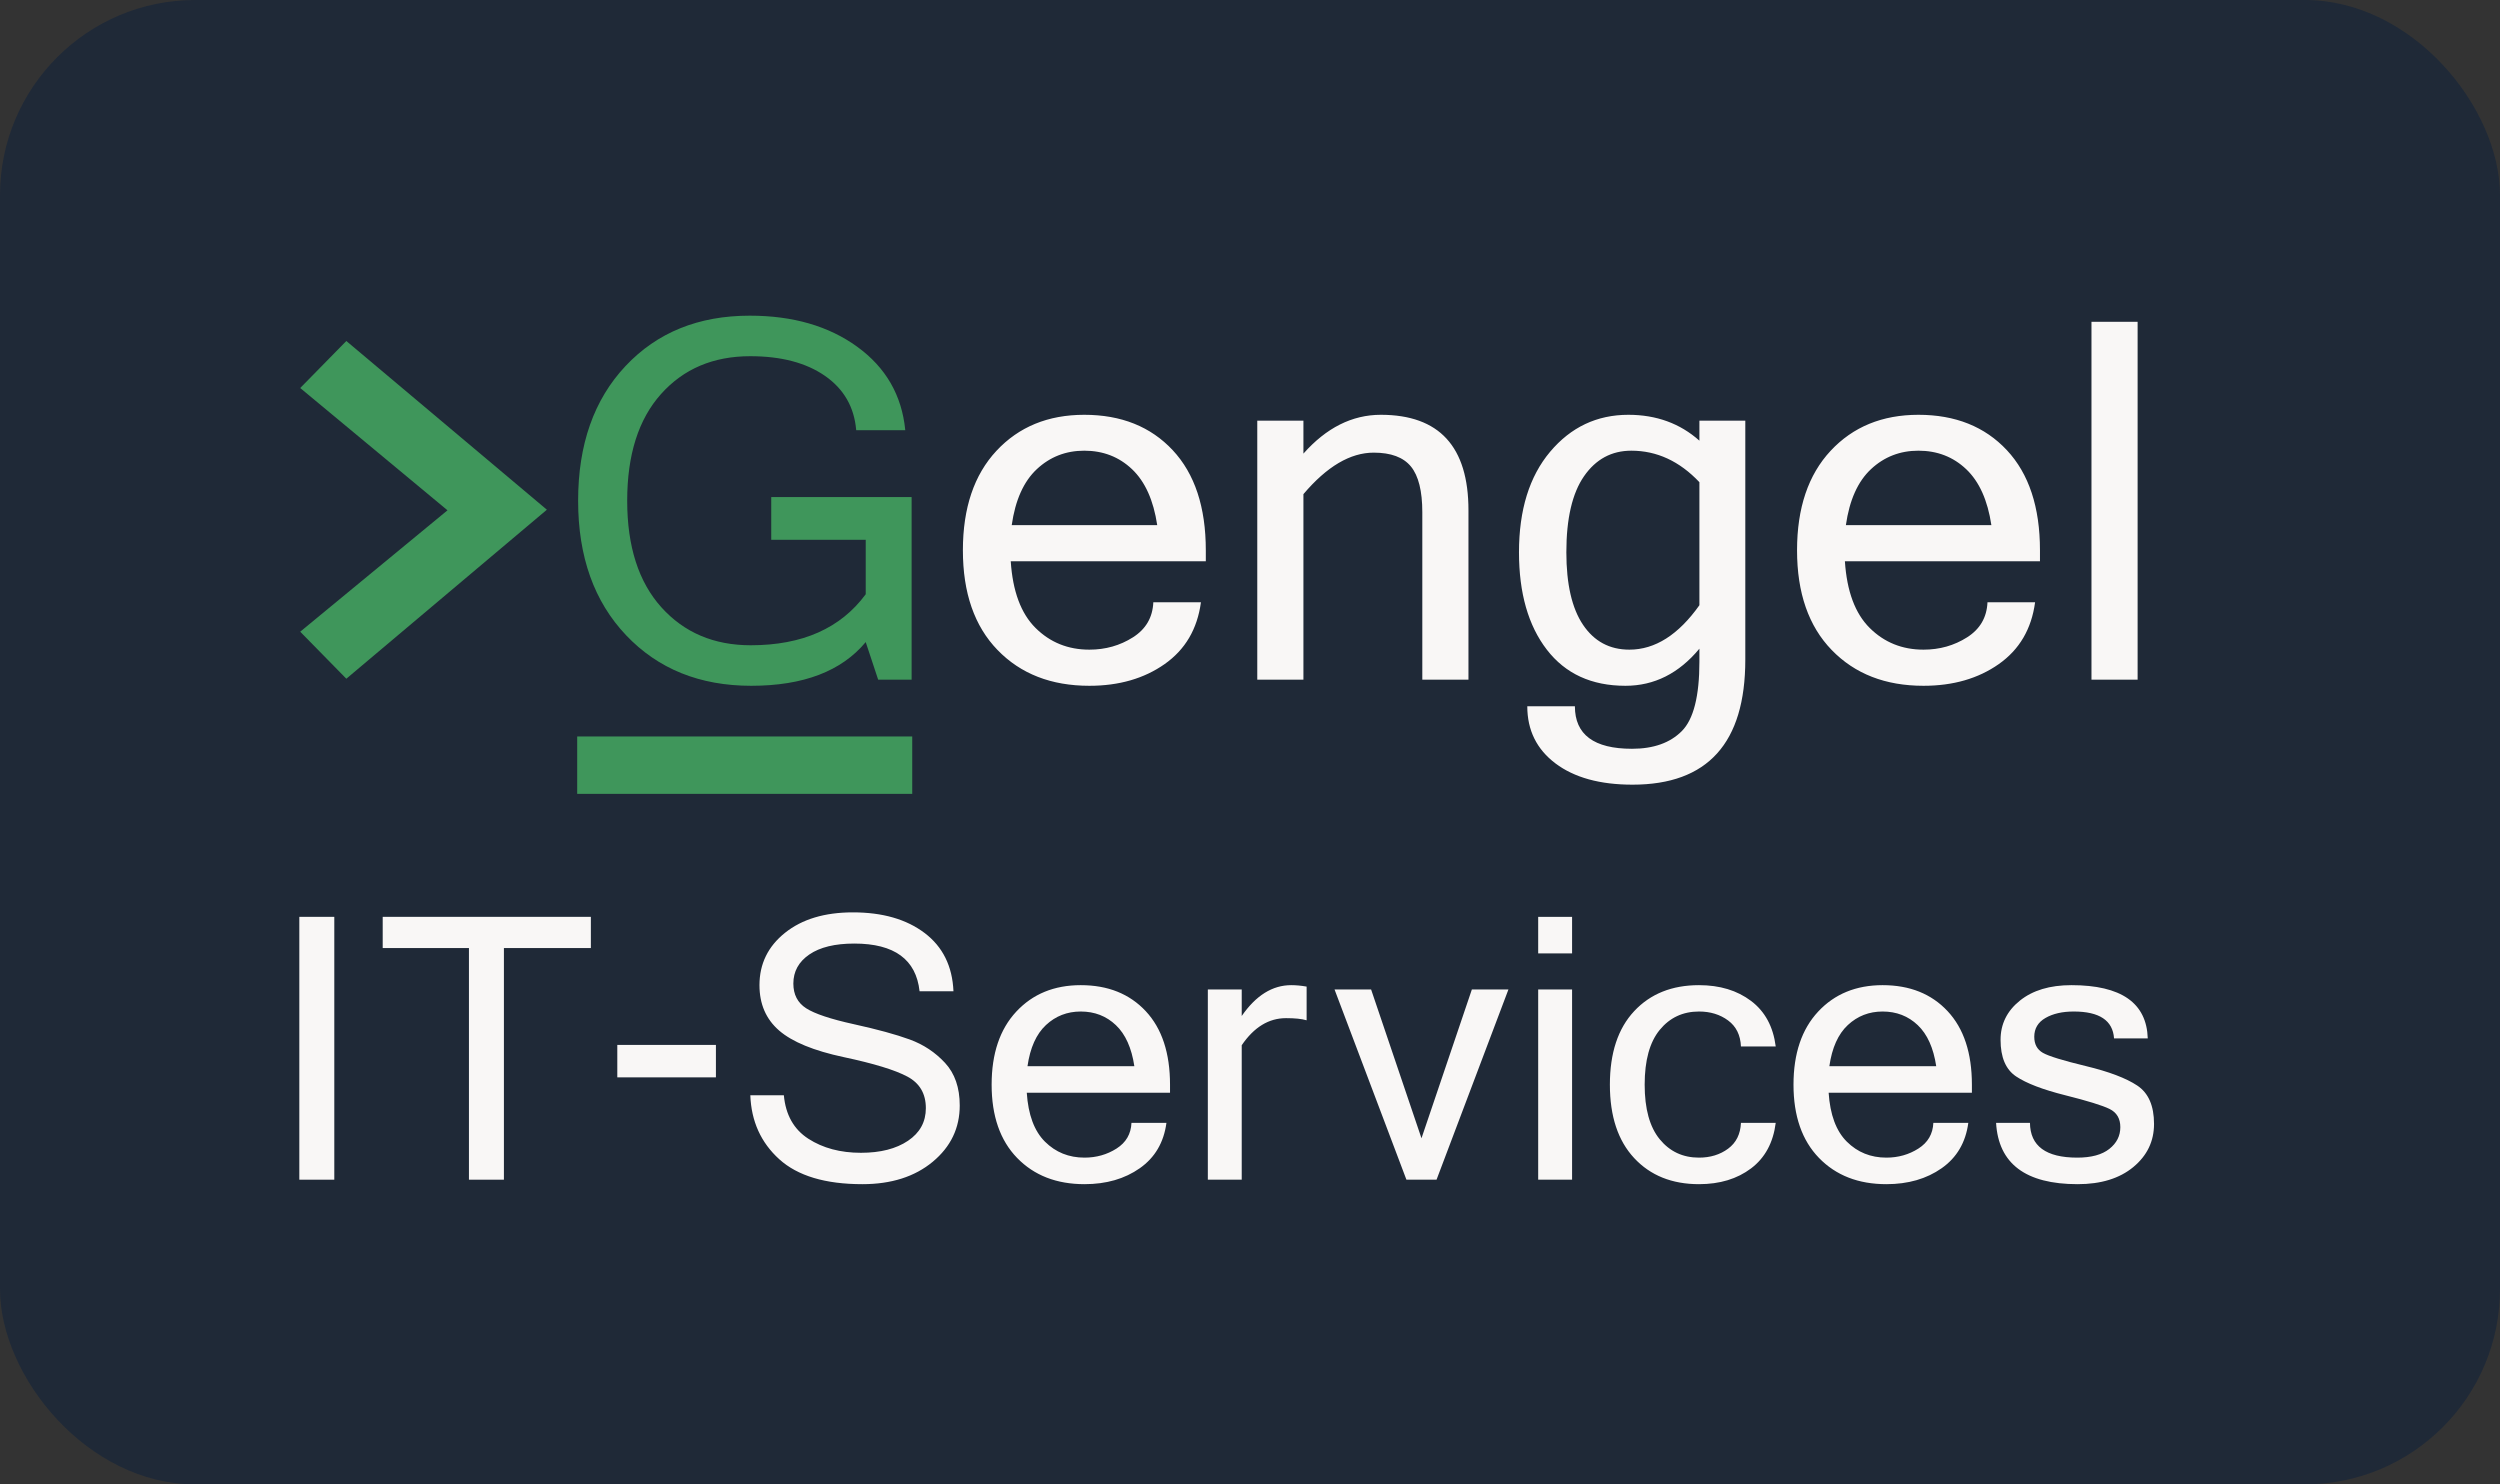
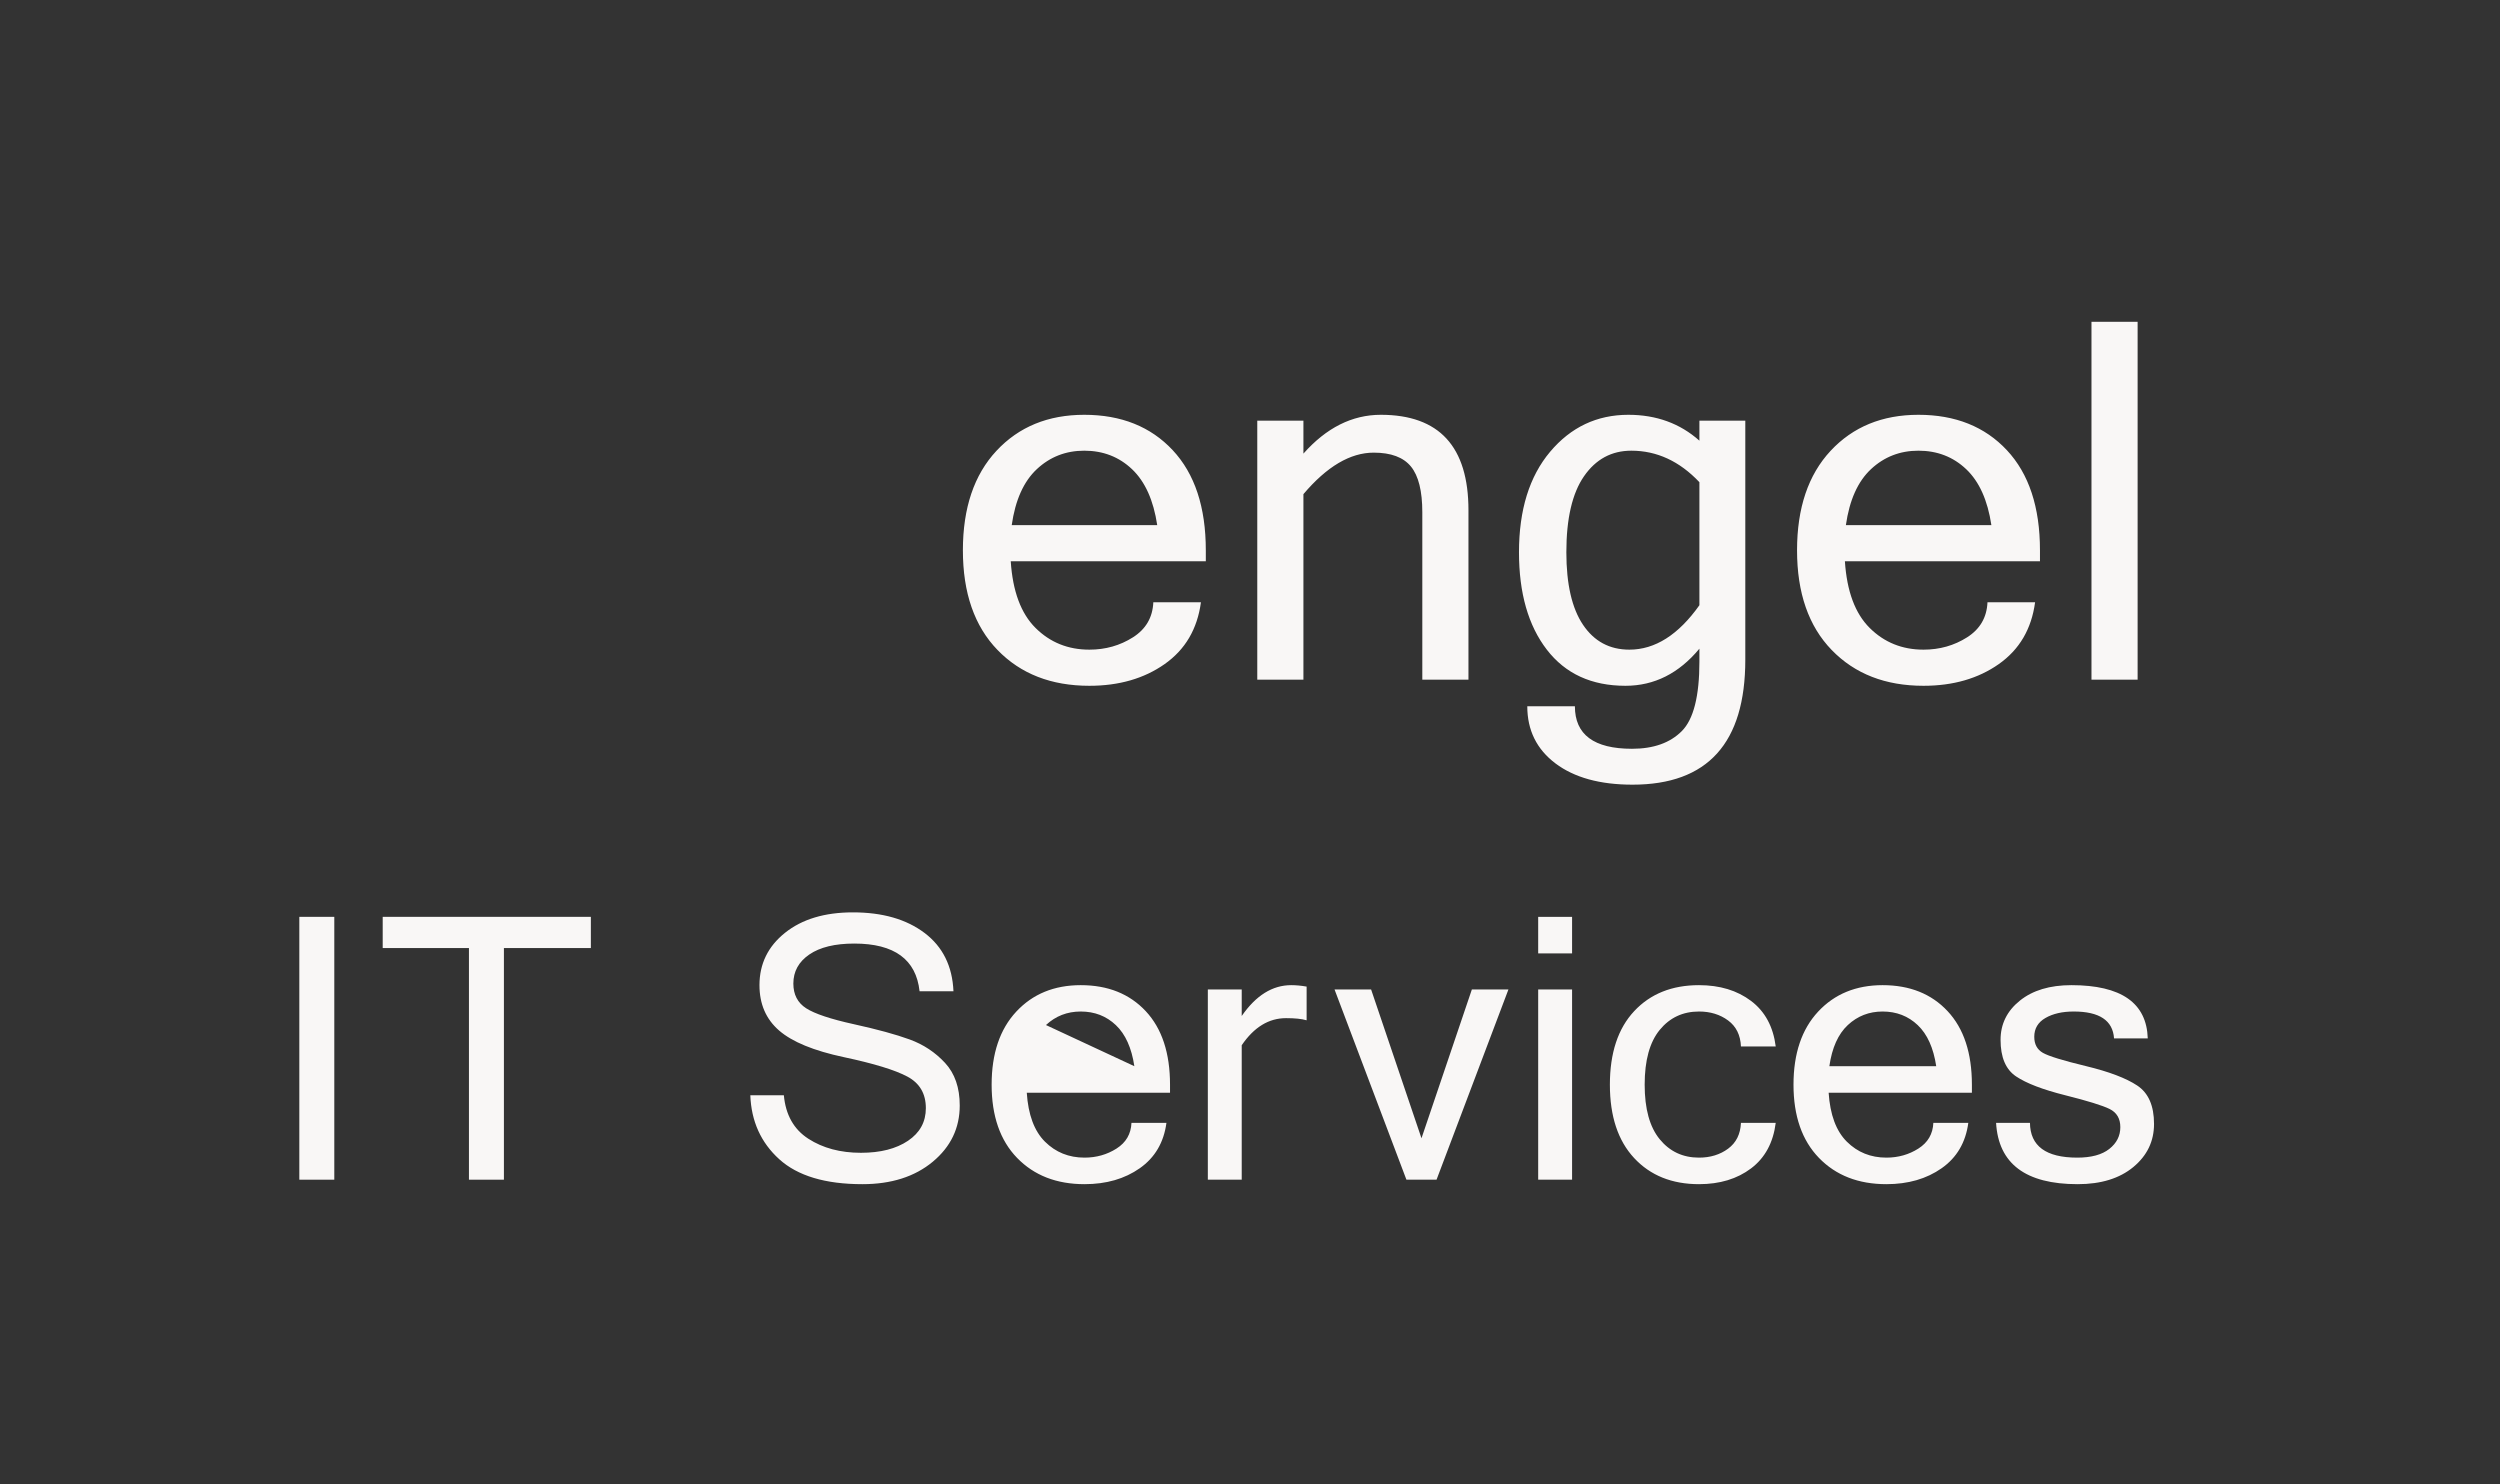
<svg xmlns="http://www.w3.org/2000/svg" width="320" height="190" viewBox="0 0 320 190">
  <rect x="0" y="0" width="320" height="190" fill="#333333" stroke="none" />
-   <rect style="fill: rgb(31, 41, 55);" x="0" y="0" width="320" height="190" rx="25" ry="25" />
-   <path d="M 44.33 43.648 L 70 65.243 L 44.33 86.876 L 38.427 80.858 L 57.279 65.319 L 38.427 49.666 Z M 73.881 101.615 L 73.881 94.265 L 116.766 94.265 L 116.766 101.615 Z" style="fill: rgb(63, 150, 91); text-wrap-mode: nowrap;" />
-   <path d="M 96.156 87.781 Q 86.281 87.781 80.141 81.313 Q 74 74.844 74 64.094 Q 74 53.313 80.062 46.859 Q 86.125 40.406 95.969 40.406 Q 104.25 40.406 109.734 44.391 Q 115.219 48.375 115.875 55.063 L 109.594 55.063 Q 109.219 50.625 105.594 48.109 Q 101.969 45.594 96.031 45.594 Q 88.937 45.594 84.609 50.438 Q 80.281 55.281 80.281 64.094 Q 80.281 72.875 84.656 77.734 Q 89.031 82.594 96.094 82.594 Q 106 82.594 110.812 76.063 L 110.812 69.094 L 98.719 69.094 L 98.719 63.625 L 116.687 63.625 L 116.687 87 L 112.406 87 L 110.812 82.188 Q 106.156 87.781 96.156 87.781 Z" style="fill: rgb(63, 150, 91); text-wrap-mode: nowrap;" />
  <path d="M 139.438 87.781 Q 132.125 87.781 127.688 83.203 Q 123.25 78.625 123.25 70.438 Q 123.25 62.313 127.547 57.703 Q 131.844 53.094 138.781 53.094 Q 145.875 53.094 150.109 57.625 Q 154.344 62.156 154.344 70.438 L 154.344 71.844 L 129.375 71.844 Q 129.75 77.594 132.547 80.375 Q 135.344 83.156 139.438 83.156 Q 142.531 83.156 145.016 81.578 Q 147.5 80 147.625 77.094 L 153.719 77.094 Q 153.031 82.219 149.078 85 Q 145.125 87.781 139.438 87.781 Z M 148.125 67.219 Q 147.406 62.438 144.906 60.063 Q 142.406 57.688 138.781 57.688 Q 135.25 57.688 132.719 60.047 Q 130.188 62.406 129.5 67.219 Z M 166.838 58.063 Q 171.244 53.094 176.744 53.094 Q 187.963 53.094 187.963 65.313 L 187.963 87 L 182.056 87 L 182.056 65.563 Q 182.056 61.5 180.603 59.719 Q 179.15 57.938 175.838 57.938 Q 171.338 57.938 166.838 63.25 L 166.838 87 L 160.931 87 L 160.931 53.844 L 166.838 53.844 Z M 223.399 84.438 Q 223.399 100.438 208.961 100.438 Q 202.711 100.438 199.102 97.719 Q 195.493 95 195.493 90.406 L 201.586 90.406 Q 201.586 95.844 208.899 95.844 Q 213.024 95.844 215.274 93.578 Q 217.524 91.313 217.524 84.688 L 217.524 83.031 Q 213.586 87.781 208.055 87.781 Q 201.555 87.781 197.993 83.156 Q 194.43 78.531 194.43 70.688 Q 194.43 62.563 198.414 57.828 Q 202.399 53.094 208.43 53.094 Q 213.805 53.094 217.524 56.406 L 217.524 53.844 L 223.399 53.844 Z M 217.524 77.469 L 217.524 61.719 Q 213.711 57.688 208.805 57.688 Q 205.024 57.688 202.758 60.953 Q 200.493 64.219 200.493 70.688 Q 200.493 76.813 202.633 79.984 Q 204.774 83.156 208.555 83.156 Q 213.493 83.156 217.524 77.469 Z M 246.21 87.781 Q 238.897 87.781 234.46 83.203 Q 230.022 78.625 230.022 70.438 Q 230.022 62.313 234.319 57.703 Q 238.616 53.094 245.554 53.094 Q 252.647 53.094 256.882 57.625 Q 261.116 62.156 261.116 70.438 L 261.116 71.844 L 236.147 71.844 Q 236.522 77.594 239.319 80.375 Q 242.116 83.156 246.21 83.156 Q 249.304 83.156 251.788 81.578 Q 254.272 80 254.397 77.094 L 260.491 77.094 Q 259.804 82.219 255.851 85 Q 251.897 87.781 246.21 87.781 Z M 254.897 67.219 Q 254.179 62.438 251.679 60.063 Q 249.179 57.688 245.554 57.688 Q 242.022 57.688 239.491 60.047 Q 236.96 62.406 236.272 67.219 Z M 273.615 87 L 267.709 87 L 267.709 41.188 L 273.615 41.188 Z" style="fill: rgb(249, 247, 246); text-wrap-mode: nowrap;" />
  <path d="M 42.79 151 L 38.314 151 L 38.314 117.356 L 42.79 117.356 Z M 75.63 121.35 L 64.5 121.35 L 64.5 151 L 60.025 151 L 60.025 121.35 L 48.986 121.35 L 48.986 117.356 L 75.63 117.356 Z" style="fill: rgb(249, 247, 246); text-wrap-mode: nowrap;" />
-   <path d="M 91.637 137.902 L 79.015 137.902 L 79.015 133.749 L 91.637 133.749 Z" style="fill: rgb(249, 247, 246); text-wrap-mode: nowrap;" />
-   <path d="M 110.385 151.574 Q 103.27 151.574 99.748 148.384 Q 96.225 145.194 96.041 140.191 L 100.333 140.191 Q 100.677 143.955 103.465 145.756 Q 106.254 147.558 110.201 147.558 Q 113.942 147.558 116.225 146.02 Q 118.509 144.482 118.509 141.843 Q 118.509 139.066 116.145 137.804 Q 113.781 136.542 108.009 135.314 Q 102.238 134.086 99.725 131.906 Q 97.212 129.726 97.212 126.1 Q 97.212 122.015 100.482 119.399 Q 103.752 116.783 109.168 116.783 Q 114.86 116.783 118.348 119.422 Q 121.836 122.061 122.043 126.88 L 117.705 126.88 Q 117.04 120.776 109.352 120.776 Q 105.634 120.776 103.592 122.176 Q 101.549 123.576 101.549 125.894 Q 101.549 128.005 103.19 129.061 Q 104.831 130.116 109.317 131.103 Q 113.804 132.09 116.443 133.054 Q 119.082 134.018 120.964 136.049 Q 122.846 138.08 122.846 141.499 Q 122.846 145.836 119.392 148.705 Q 115.938 151.574 110.385 151.574 Z M 138.817 151.574 Q 133.447 151.574 130.188 148.212 Q 126.929 144.85 126.929 138.837 Q 126.929 132.87 130.085 129.485 Q 133.24 126.1 138.335 126.1 Q 143.544 126.1 146.654 129.428 Q 149.763 132.755 149.763 138.837 L 149.763 139.87 L 131.427 139.87 Q 131.702 144.092 133.756 146.135 Q 135.81 148.177 138.817 148.177 Q 141.089 148.177 142.913 147.018 Q 144.738 145.859 144.829 143.725 L 149.304 143.725 Q 148.8 147.489 145.897 149.531 Q 142.993 151.574 138.817 151.574 Z M 145.197 136.473 Q 144.669 132.962 142.833 131.218 Q 140.997 129.474 138.335 129.474 Q 135.741 129.474 133.883 131.206 Q 132.024 132.939 131.519 136.473 Z M 167.248 130.598 Q 166.33 130.323 164.609 130.323 Q 161.304 130.323 158.94 133.788 L 158.94 151 L 154.603 151 L 154.603 126.651 L 158.94 126.651 L 158.94 130.047 Q 161.671 126.1 165.274 126.1 Q 166.192 126.1 167.248 126.284 Z" style="fill: rgb(249, 247, 246); text-wrap-mode: nowrap;" />
+   <path d="M 110.385 151.574 Q 103.27 151.574 99.748 148.384 Q 96.225 145.194 96.041 140.191 L 100.333 140.191 Q 100.677 143.955 103.465 145.756 Q 106.254 147.558 110.201 147.558 Q 113.942 147.558 116.225 146.02 Q 118.509 144.482 118.509 141.843 Q 118.509 139.066 116.145 137.804 Q 113.781 136.542 108.009 135.314 Q 102.238 134.086 99.725 131.906 Q 97.212 129.726 97.212 126.1 Q 97.212 122.015 100.482 119.399 Q 103.752 116.783 109.168 116.783 Q 114.86 116.783 118.348 119.422 Q 121.836 122.061 122.043 126.88 L 117.705 126.88 Q 117.04 120.776 109.352 120.776 Q 105.634 120.776 103.592 122.176 Q 101.549 123.576 101.549 125.894 Q 101.549 128.005 103.19 129.061 Q 104.831 130.116 109.317 131.103 Q 113.804 132.09 116.443 133.054 Q 119.082 134.018 120.964 136.049 Q 122.846 138.08 122.846 141.499 Q 122.846 145.836 119.392 148.705 Q 115.938 151.574 110.385 151.574 Z M 138.817 151.574 Q 133.447 151.574 130.188 148.212 Q 126.929 144.85 126.929 138.837 Q 126.929 132.87 130.085 129.485 Q 133.24 126.1 138.335 126.1 Q 143.544 126.1 146.654 129.428 Q 149.763 132.755 149.763 138.837 L 149.763 139.87 L 131.427 139.87 Q 131.702 144.092 133.756 146.135 Q 135.81 148.177 138.817 148.177 Q 141.089 148.177 142.913 147.018 Q 144.738 145.859 144.829 143.725 L 149.304 143.725 Q 148.8 147.489 145.897 149.531 Q 142.993 151.574 138.817 151.574 Z M 145.197 136.473 Q 144.669 132.962 142.833 131.218 Q 140.997 129.474 138.335 129.474 Q 135.741 129.474 133.883 131.206 Z M 167.248 130.598 Q 166.33 130.323 164.609 130.323 Q 161.304 130.323 158.94 133.788 L 158.94 151 L 154.603 151 L 154.603 126.651 L 158.94 126.651 L 158.94 130.047 Q 161.671 126.1 165.274 126.1 Q 166.192 126.1 167.248 126.284 Z" style="fill: rgb(249, 247, 246); text-wrap-mode: nowrap;" />
  <path d="M 193.08 126.651 L 183.878 151 L 180.022 151 L 170.82 126.651 L 175.501 126.651 L 181.95 145.699 L 188.399 126.651 Z M 201.226 151 L 196.888 151 L 196.888 126.651 L 201.226 126.651 Z M 201.226 122.038 L 196.888 122.038 L 196.888 117.356 L 201.226 117.356 Z M 217.471 151.574 Q 212.284 151.574 209.175 148.235 Q 206.065 144.896 206.065 138.837 Q 206.065 132.755 209.175 129.428 Q 212.284 126.1 217.471 126.1 Q 221.464 126.1 224.138 128.12 Q 226.811 130.139 227.293 133.949 L 222.841 133.949 Q 222.749 131.769 221.2 130.621 Q 219.651 129.474 217.471 129.474 Q 214.373 129.474 212.445 131.826 Q 210.517 134.178 210.517 138.837 Q 210.517 143.473 212.445 145.825 Q 214.373 148.177 217.471 148.177 Q 219.651 148.177 221.2 147.03 Q 222.749 145.882 222.841 143.725 L 227.293 143.725 Q 226.811 147.535 224.138 149.554 Q 221.464 151.574 217.471 151.574 Z M 241.456 151.574 Q 236.086 151.574 232.827 148.212 Q 229.568 144.85 229.568 138.837 Q 229.568 132.87 232.724 129.485 Q 235.879 126.1 240.974 126.1 Q 246.183 126.1 249.293 129.428 Q 252.403 132.755 252.403 138.837 L 252.403 139.87 L 234.066 139.87 Q 234.342 144.092 236.396 146.135 Q 238.45 148.177 241.456 148.177 Q 243.728 148.177 245.552 147.018 Q 247.377 145.859 247.469 143.725 L 251.944 143.725 Q 251.439 147.489 248.536 149.531 Q 245.633 151.574 241.456 151.574 Z M 247.836 136.473 Q 247.308 132.962 245.472 131.218 Q 243.636 129.474 240.974 129.474 Q 238.381 129.474 236.522 131.206 Q 234.663 132.939 234.158 136.473 Z M 265.94 151.574 Q 255.957 151.574 255.498 143.725 L 259.835 143.725 Q 259.881 148.177 265.894 148.177 Q 268.579 148.177 269.99 147.064 Q 271.402 145.951 271.402 144.276 Q 271.402 142.624 270.025 141.947 Q 268.648 141.27 264.345 140.191 Q 260.042 139.112 258.057 137.781 Q 256.072 136.45 256.072 133.1 Q 256.072 130.07 258.539 128.085 Q 261.006 126.1 265.136 126.1 Q 274.706 126.1 274.913 132.916 L 270.598 132.916 Q 270.369 129.474 265.435 129.474 Q 263.255 129.474 261.82 130.3 Q 260.386 131.126 260.386 132.709 Q 260.386 134.132 261.488 134.763 Q 262.589 135.395 267.007 136.462 Q 271.425 137.529 273.57 138.952 Q 275.716 140.375 275.716 143.863 Q 275.716 147.19 273.065 149.382 Q 270.415 151.574 265.94 151.574 Z" style="fill: rgb(249, 247, 246); text-wrap-mode: nowrap;" />
</svg>